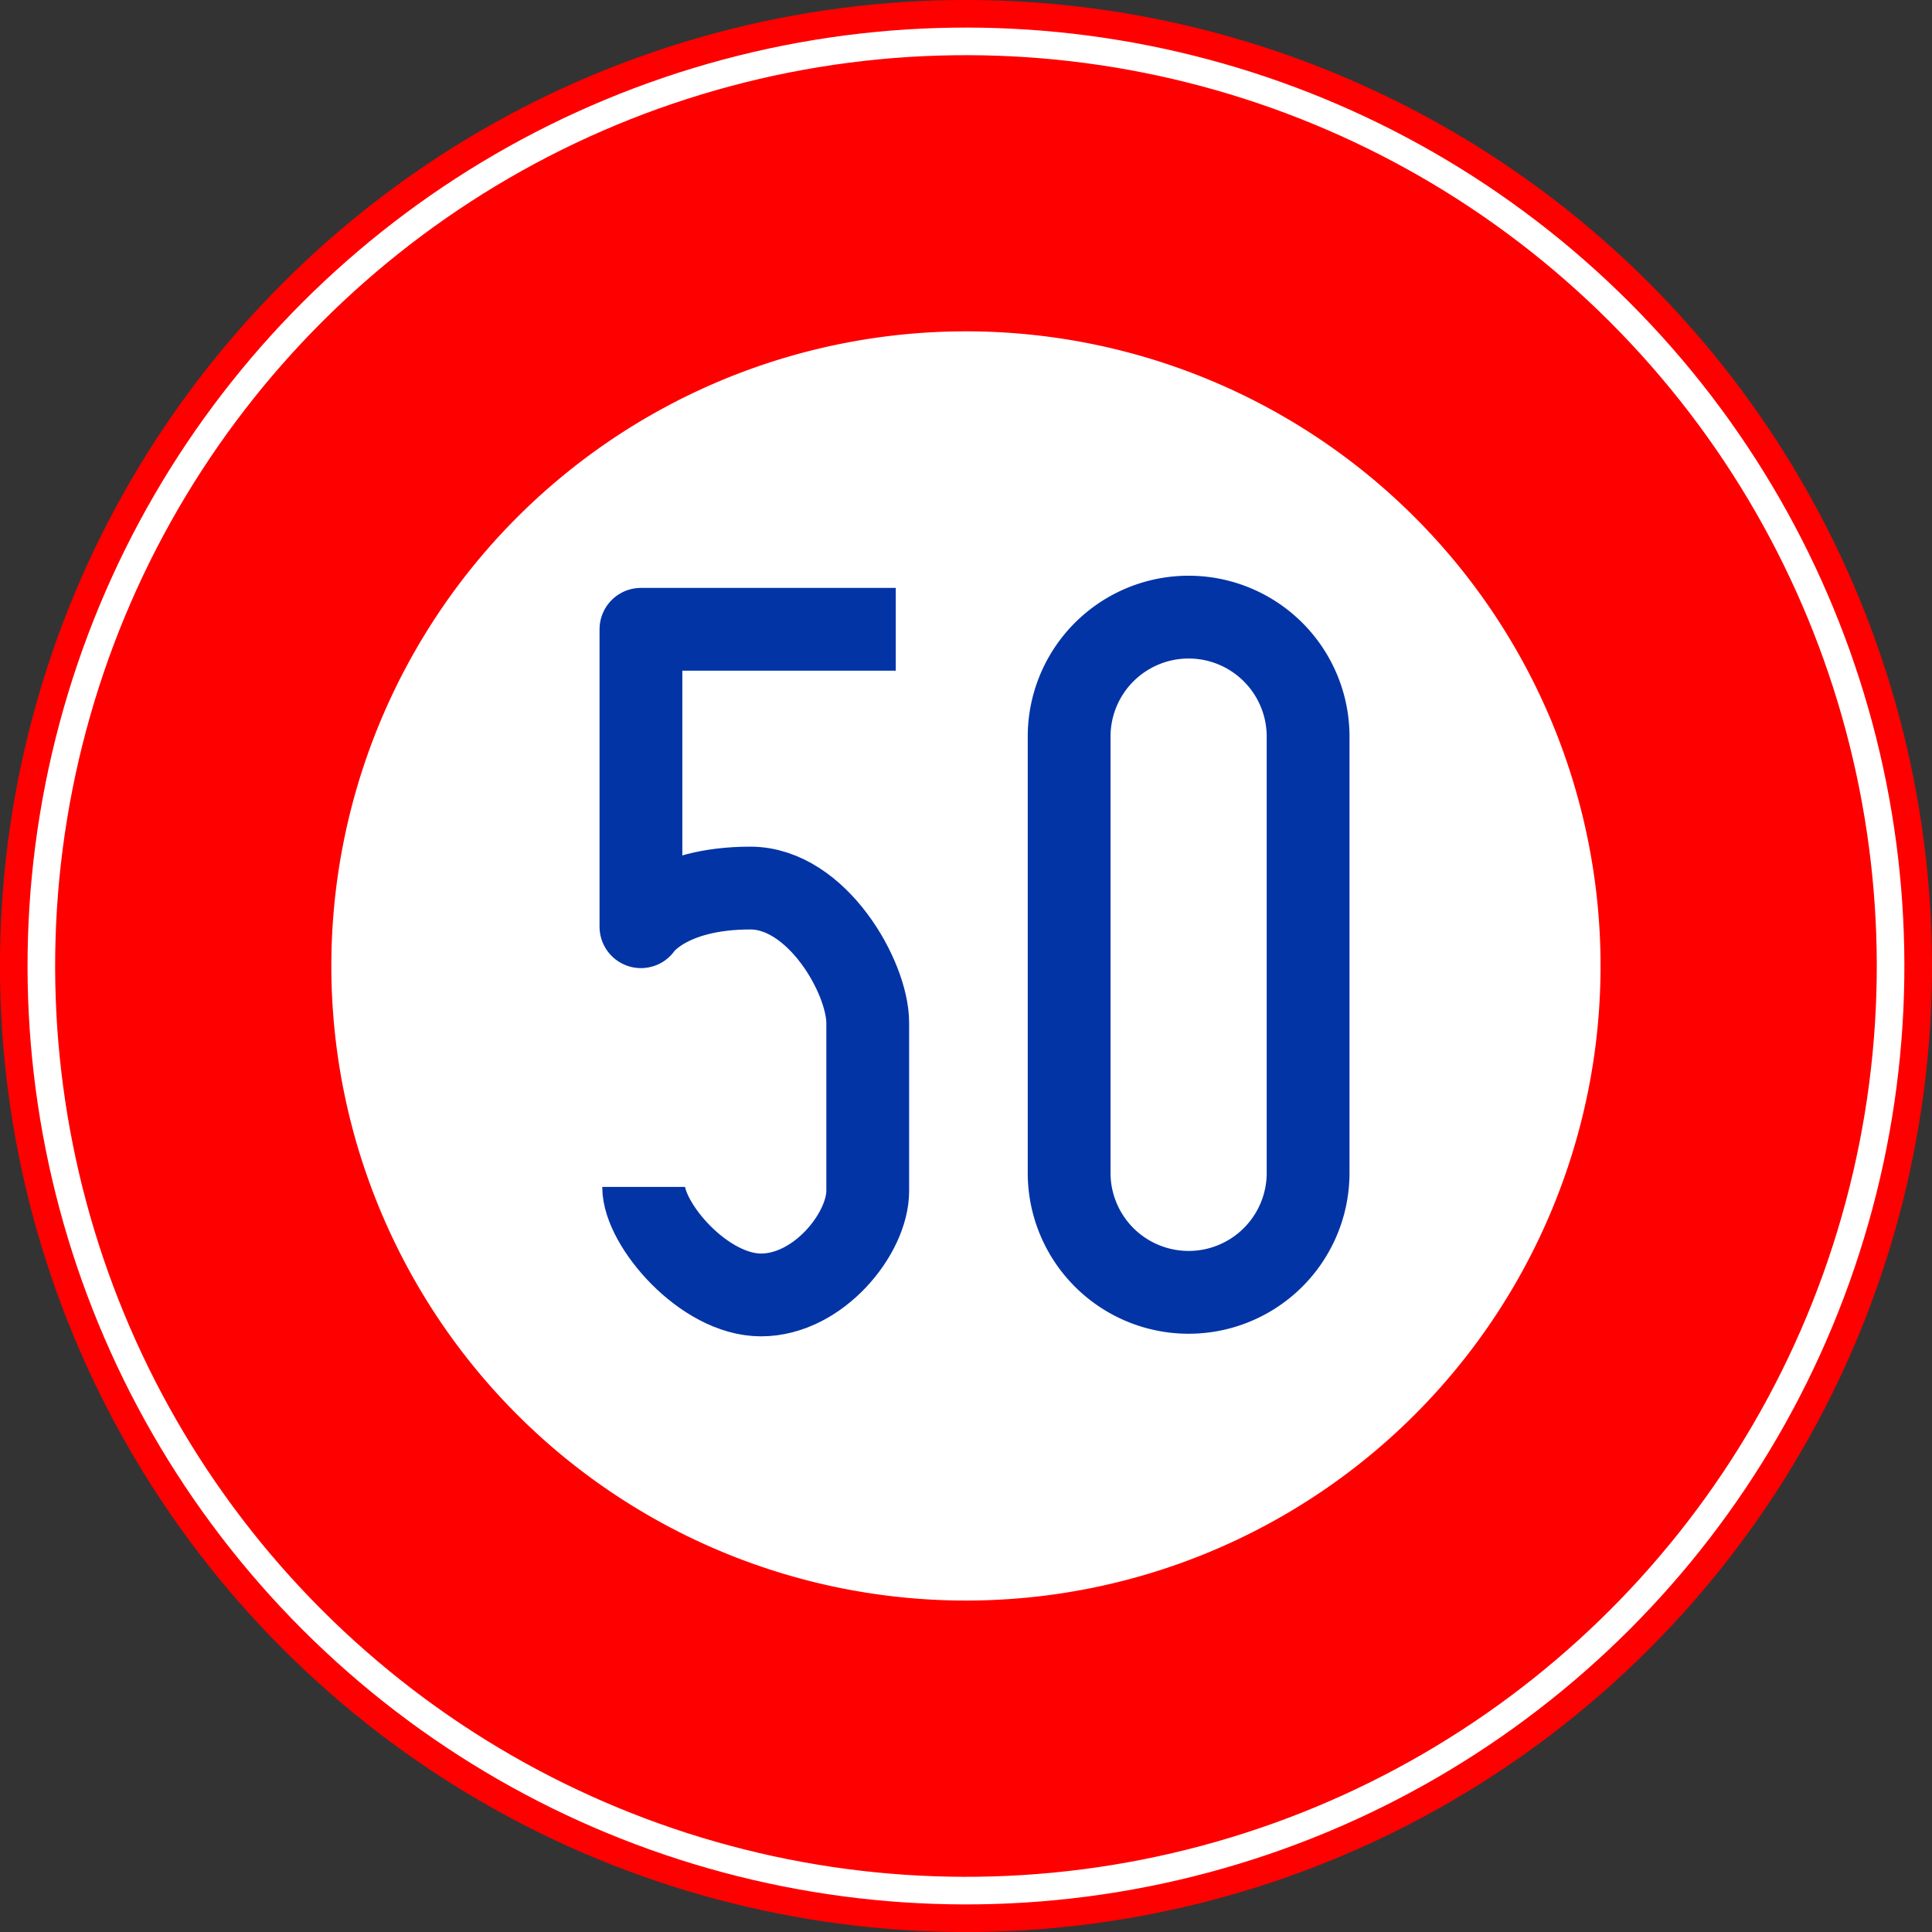
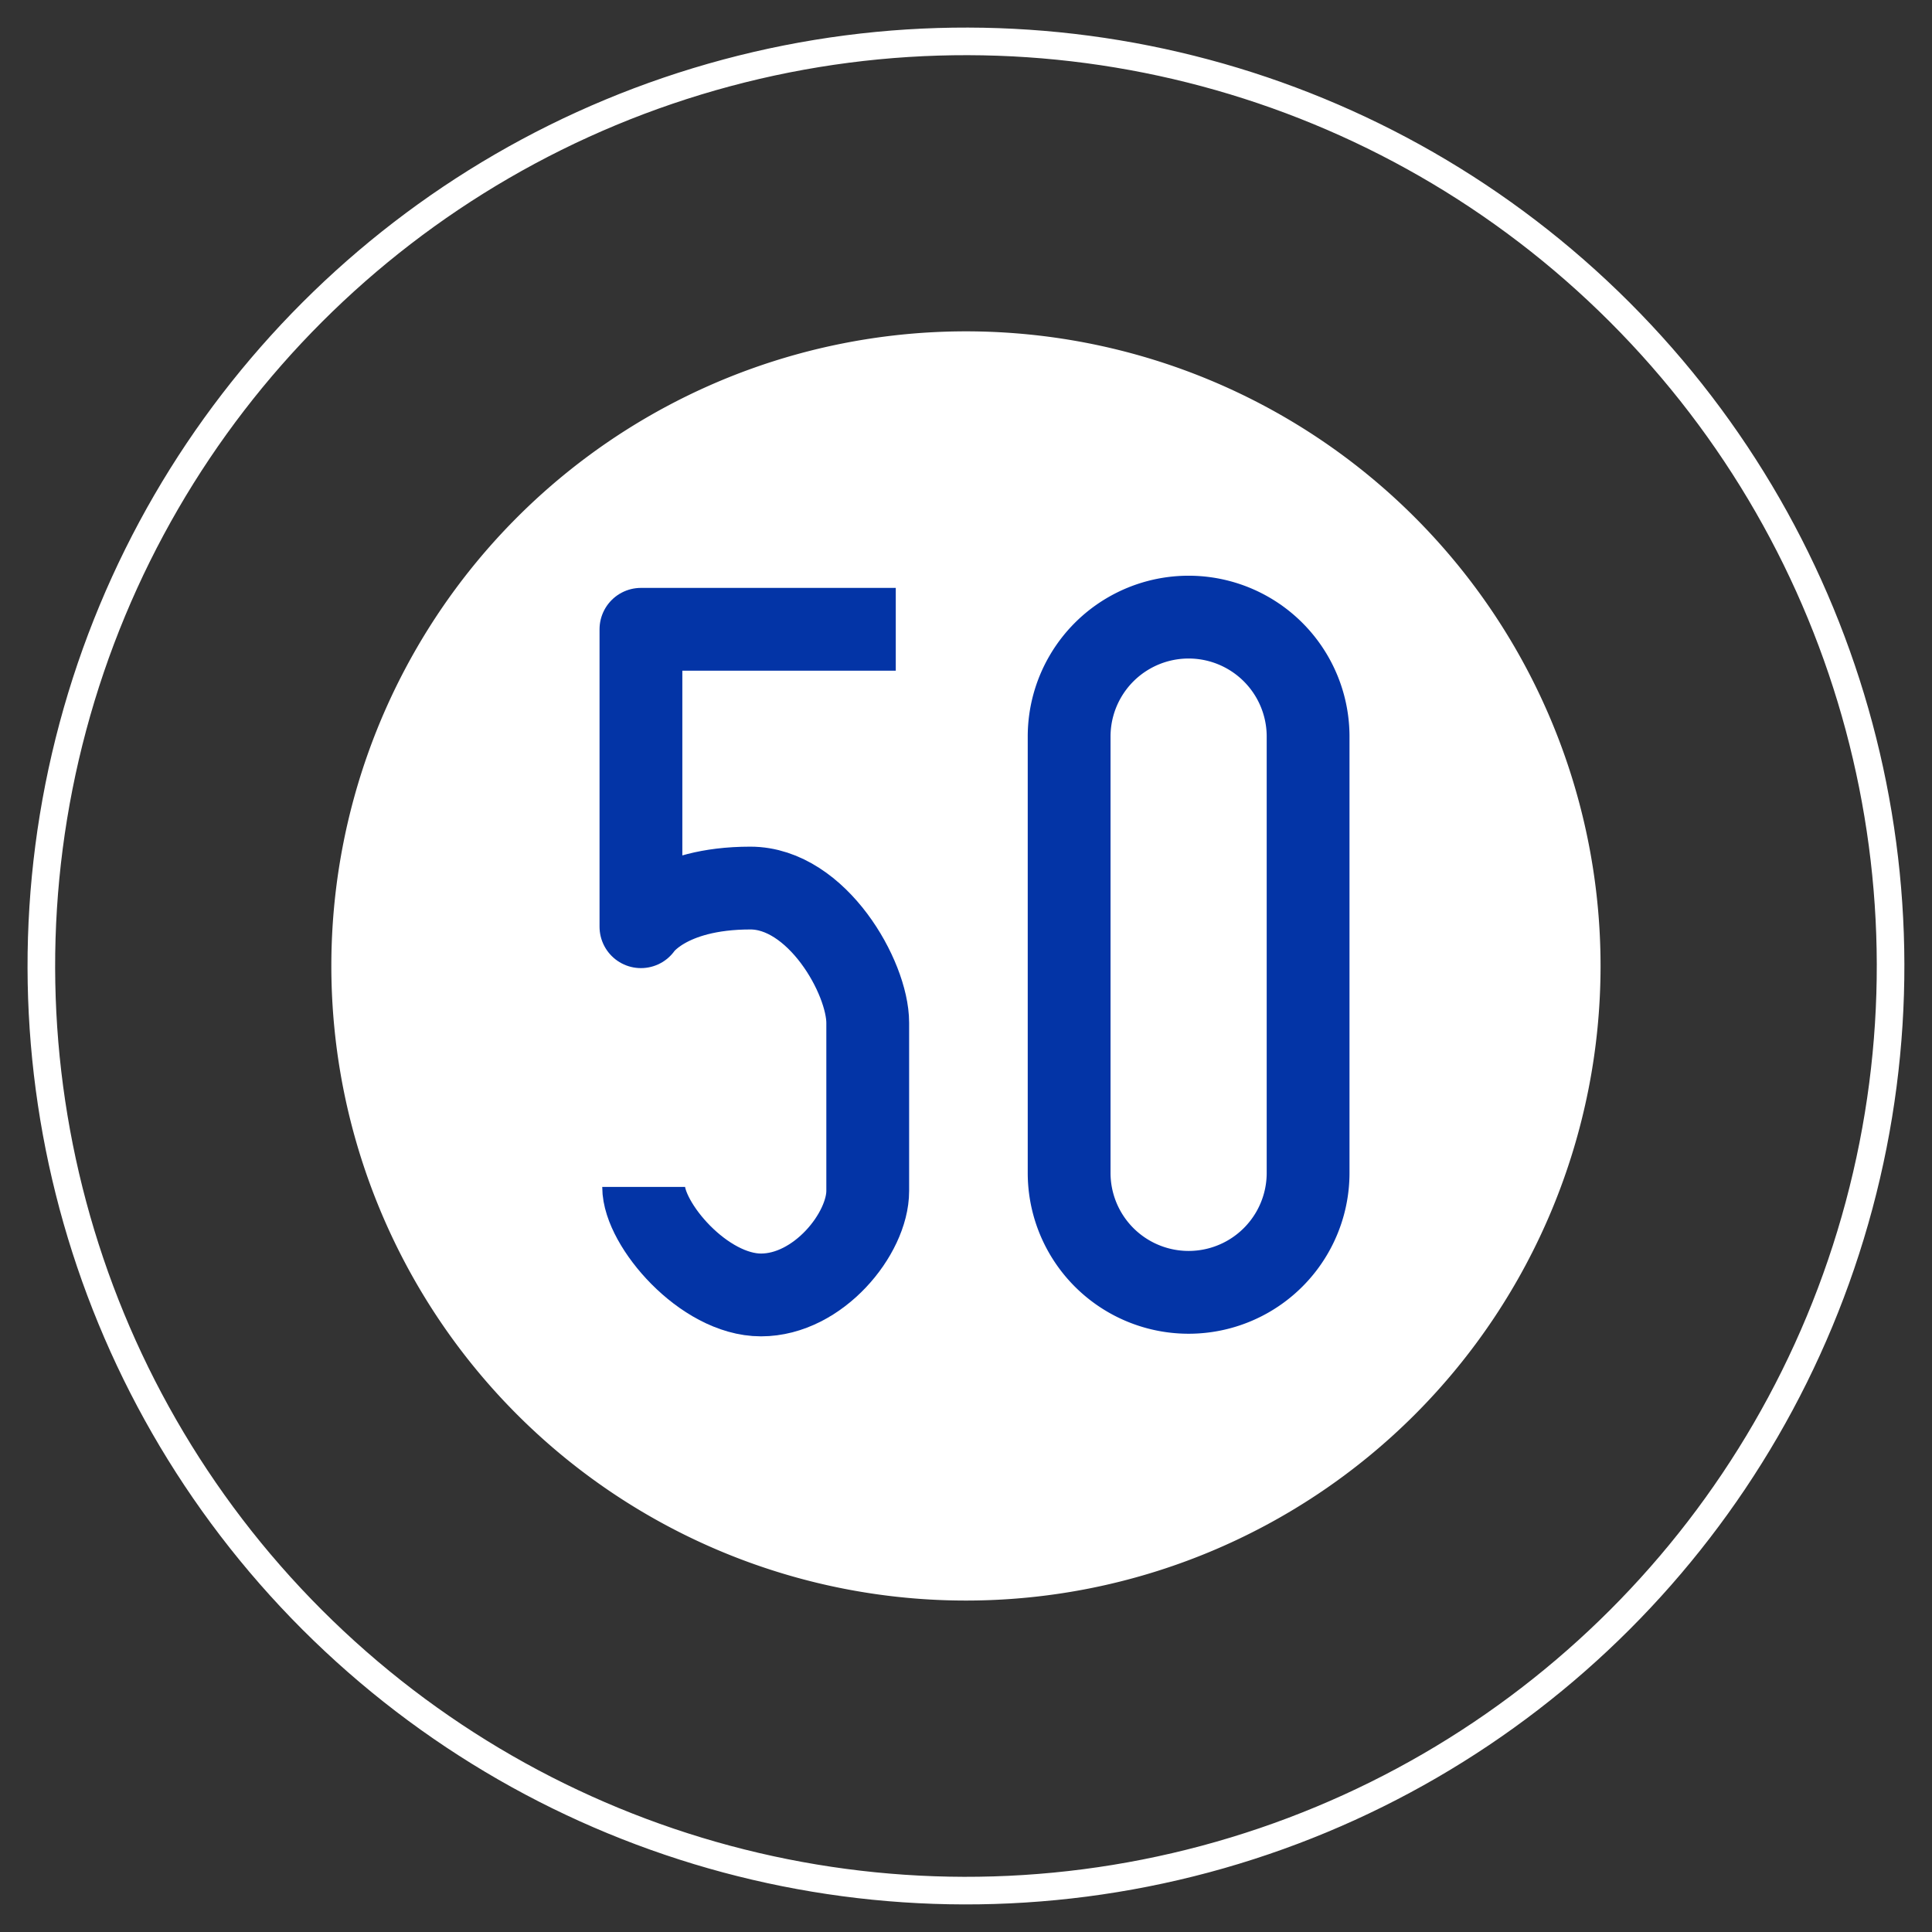
<svg xmlns="http://www.w3.org/2000/svg" id="レイヤー_1" data-name="レイヤー 1" viewBox="0 0 393.4 393.4">
  <rect x="0" y="0" width="393.4" height="393.4" fill="#333333" stroke="none" />
  <defs>
    <style>.cls-1{fill:red;}.cls-2,.cls-4{fill:none;}.cls-2{stroke:#fff;stroke-width:5.62px;}.cls-3{fill:#fff;}.cls-4{stroke:#0334a6;stroke-linejoin:round;stroke-width:16.86px;}</style>
  </defs>
  <title>Speed Limit</title>
-   <circle class="cls-1" cx="200" cy="200" r="196.7" transform="translate(-86.15 196.7) rotate(-45)" />
  <circle class="cls-2" cx="200" cy="200" r="188.27" transform="translate(-86.15 196.7) rotate(-45)" />
-   <path class="cls-3" d="M329.21,200A129.22,129.22,0,1,0,200,329.21,129.21,129.21,0,0,0,329.21,200Z" transform="translate(-3.3 -3.3)" />
+   <path class="cls-3" d="M329.21,200A129.22,129.22,0,1,0,200,329.21,129.21,129.21,0,0,0,329.21,200" transform="translate(-3.3 -3.3)" />
  <path class="cls-4" d="M185.7,131.44H133.81V192s5.17-7.87,22.28-7.87c13.58,0,23.9,18.2,23.9,27.44v34.23c0,8.69-10.05,21.18-21.73,21.18s-23.9-14.4-23.9-22" transform="translate(-3.3 -3.3)" />
  <path class="cls-4" d="M221,153.29a24.33,24.33,0,0,1,48.66,0v88.83a24.33,24.33,0,0,1-48.66,0Z" transform="translate(-3.3 -3.3)" />
</svg>